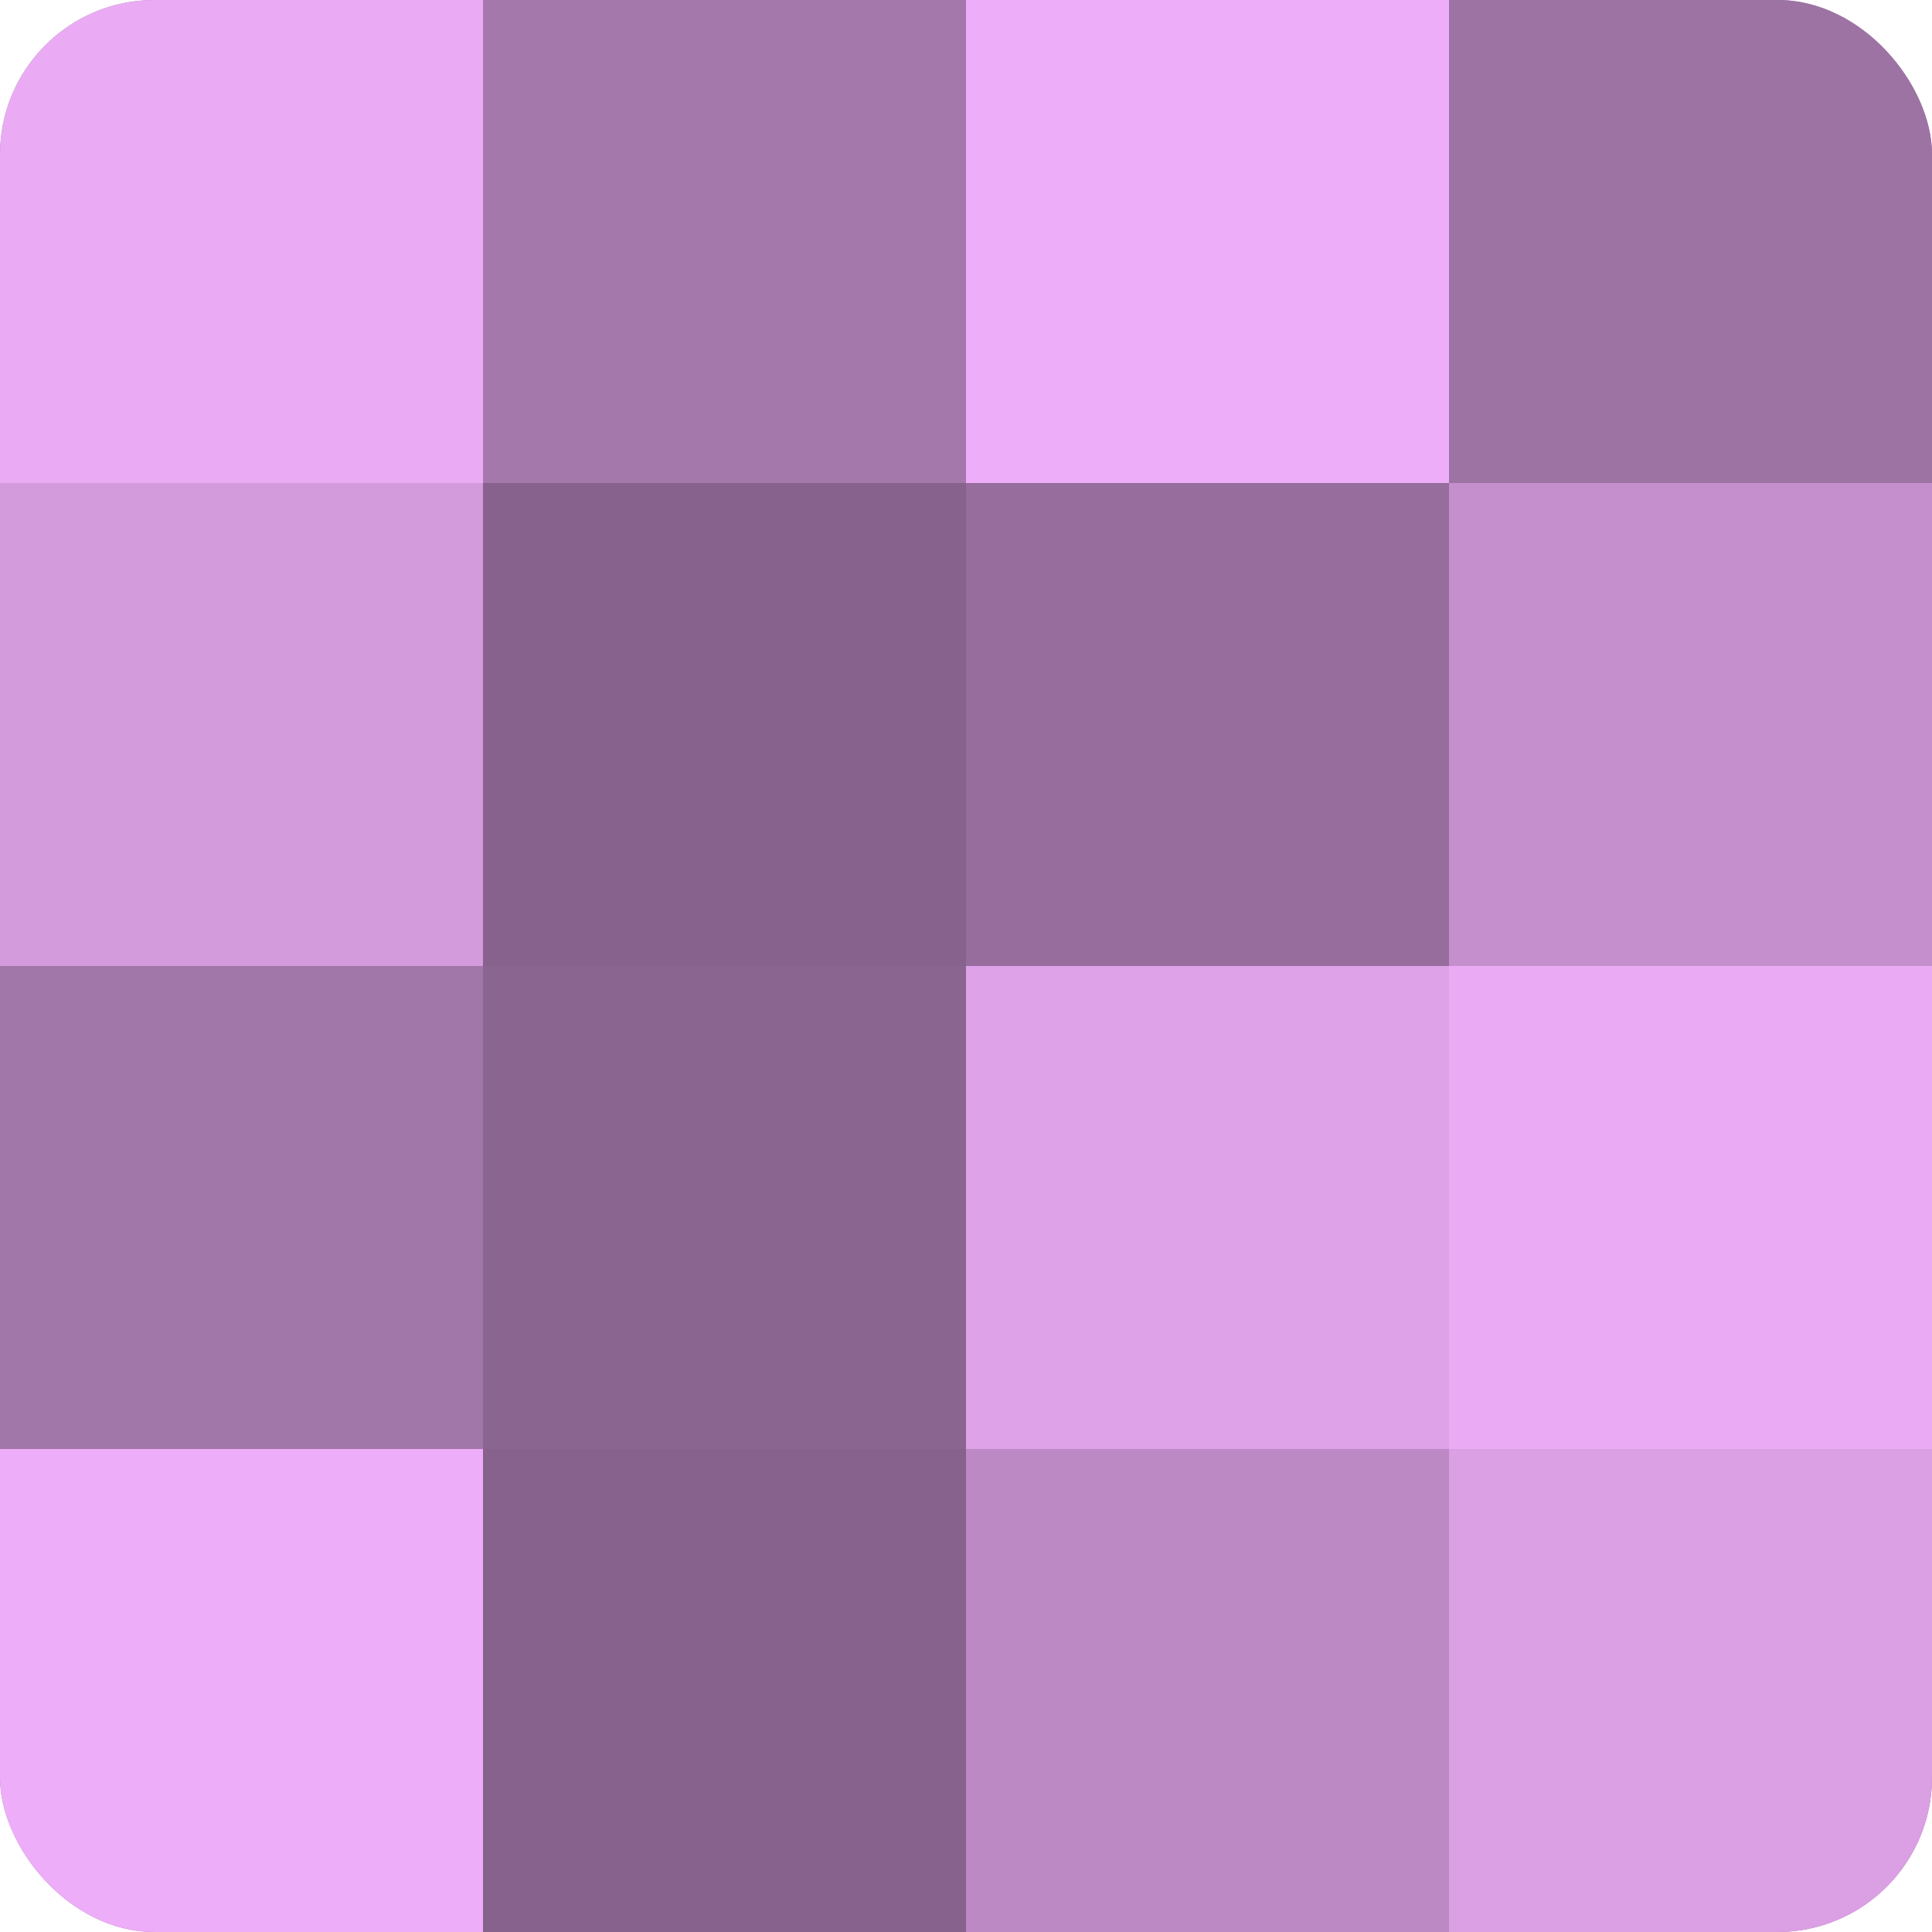
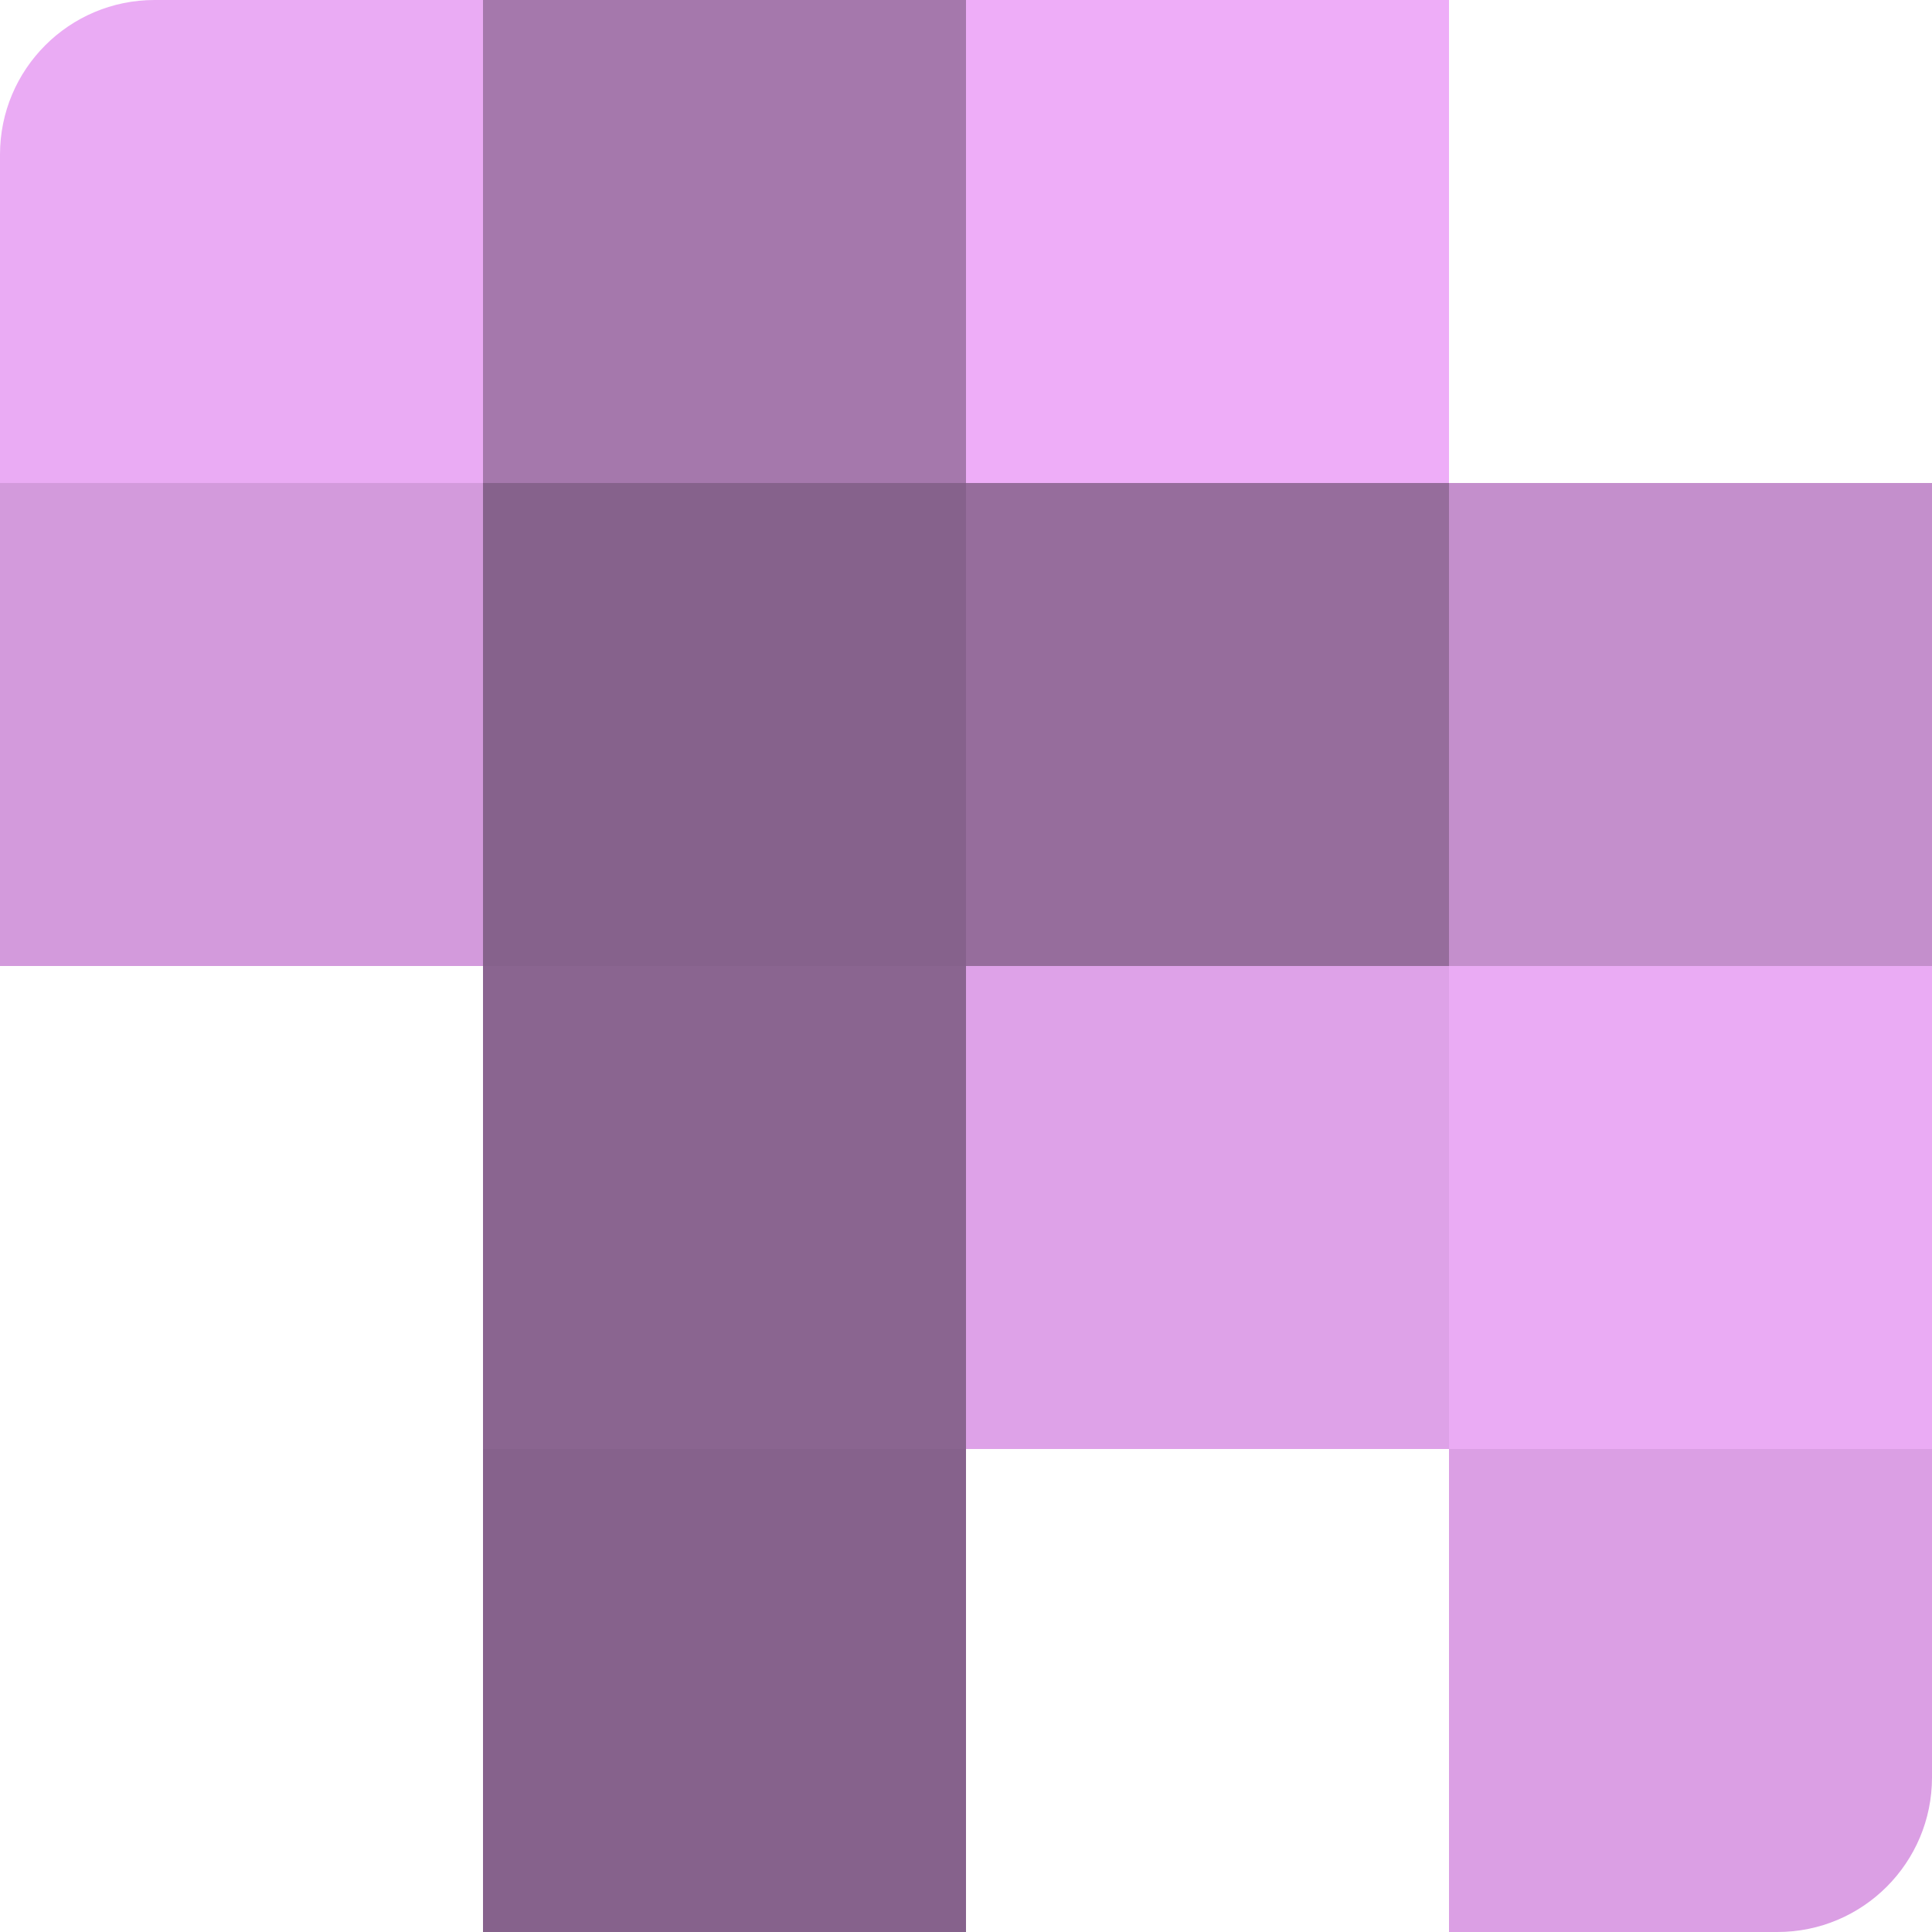
<svg xmlns="http://www.w3.org/2000/svg" width="60" height="60" viewBox="0 0 100 100" preserveAspectRatio="xMidYMid meet">
  <defs>
    <clipPath id="c" width="100" height="100">
      <rect width="100" height="100" rx="8" ry="8" />
    </clipPath>
  </defs>
  <g clip-path="url(#c)">
-     <rect width="100" height="100" fill="#9970a0" />
    <rect width="25" height="25" fill="#eaabf4" />
    <rect y="25" width="25" height="25" fill="#d39adc" />
-     <rect y="50" width="25" height="25" fill="#a176a8" />
-     <rect y="75" width="25" height="25" fill="#eeadf8" />
    <rect x="25" width="25" height="25" fill="#a578ac" />
    <rect x="25" y="25" width="25" height="25" fill="#86628c" />
    <rect x="25" y="50" width="25" height="25" fill="#8a6590" />
    <rect x="25" y="75" width="25" height="25" fill="#86628c" />
    <rect x="50" width="25" height="25" fill="#eeadf8" />
    <rect x="50" y="25" width="25" height="25" fill="#966d9c" />
    <rect x="50" y="50" width="25" height="25" fill="#dea2e8" />
-     <rect x="50" y="75" width="25" height="25" fill="#bc89c4" />
-     <rect x="75" width="25" height="25" fill="#9d73a4" />
    <rect x="75" y="25" width="25" height="25" fill="#c48fcc" />
    <rect x="75" y="50" width="25" height="25" fill="#eaabf4" />
    <rect x="75" y="75" width="25" height="25" fill="#db9fe4" />
  </g>
</svg>